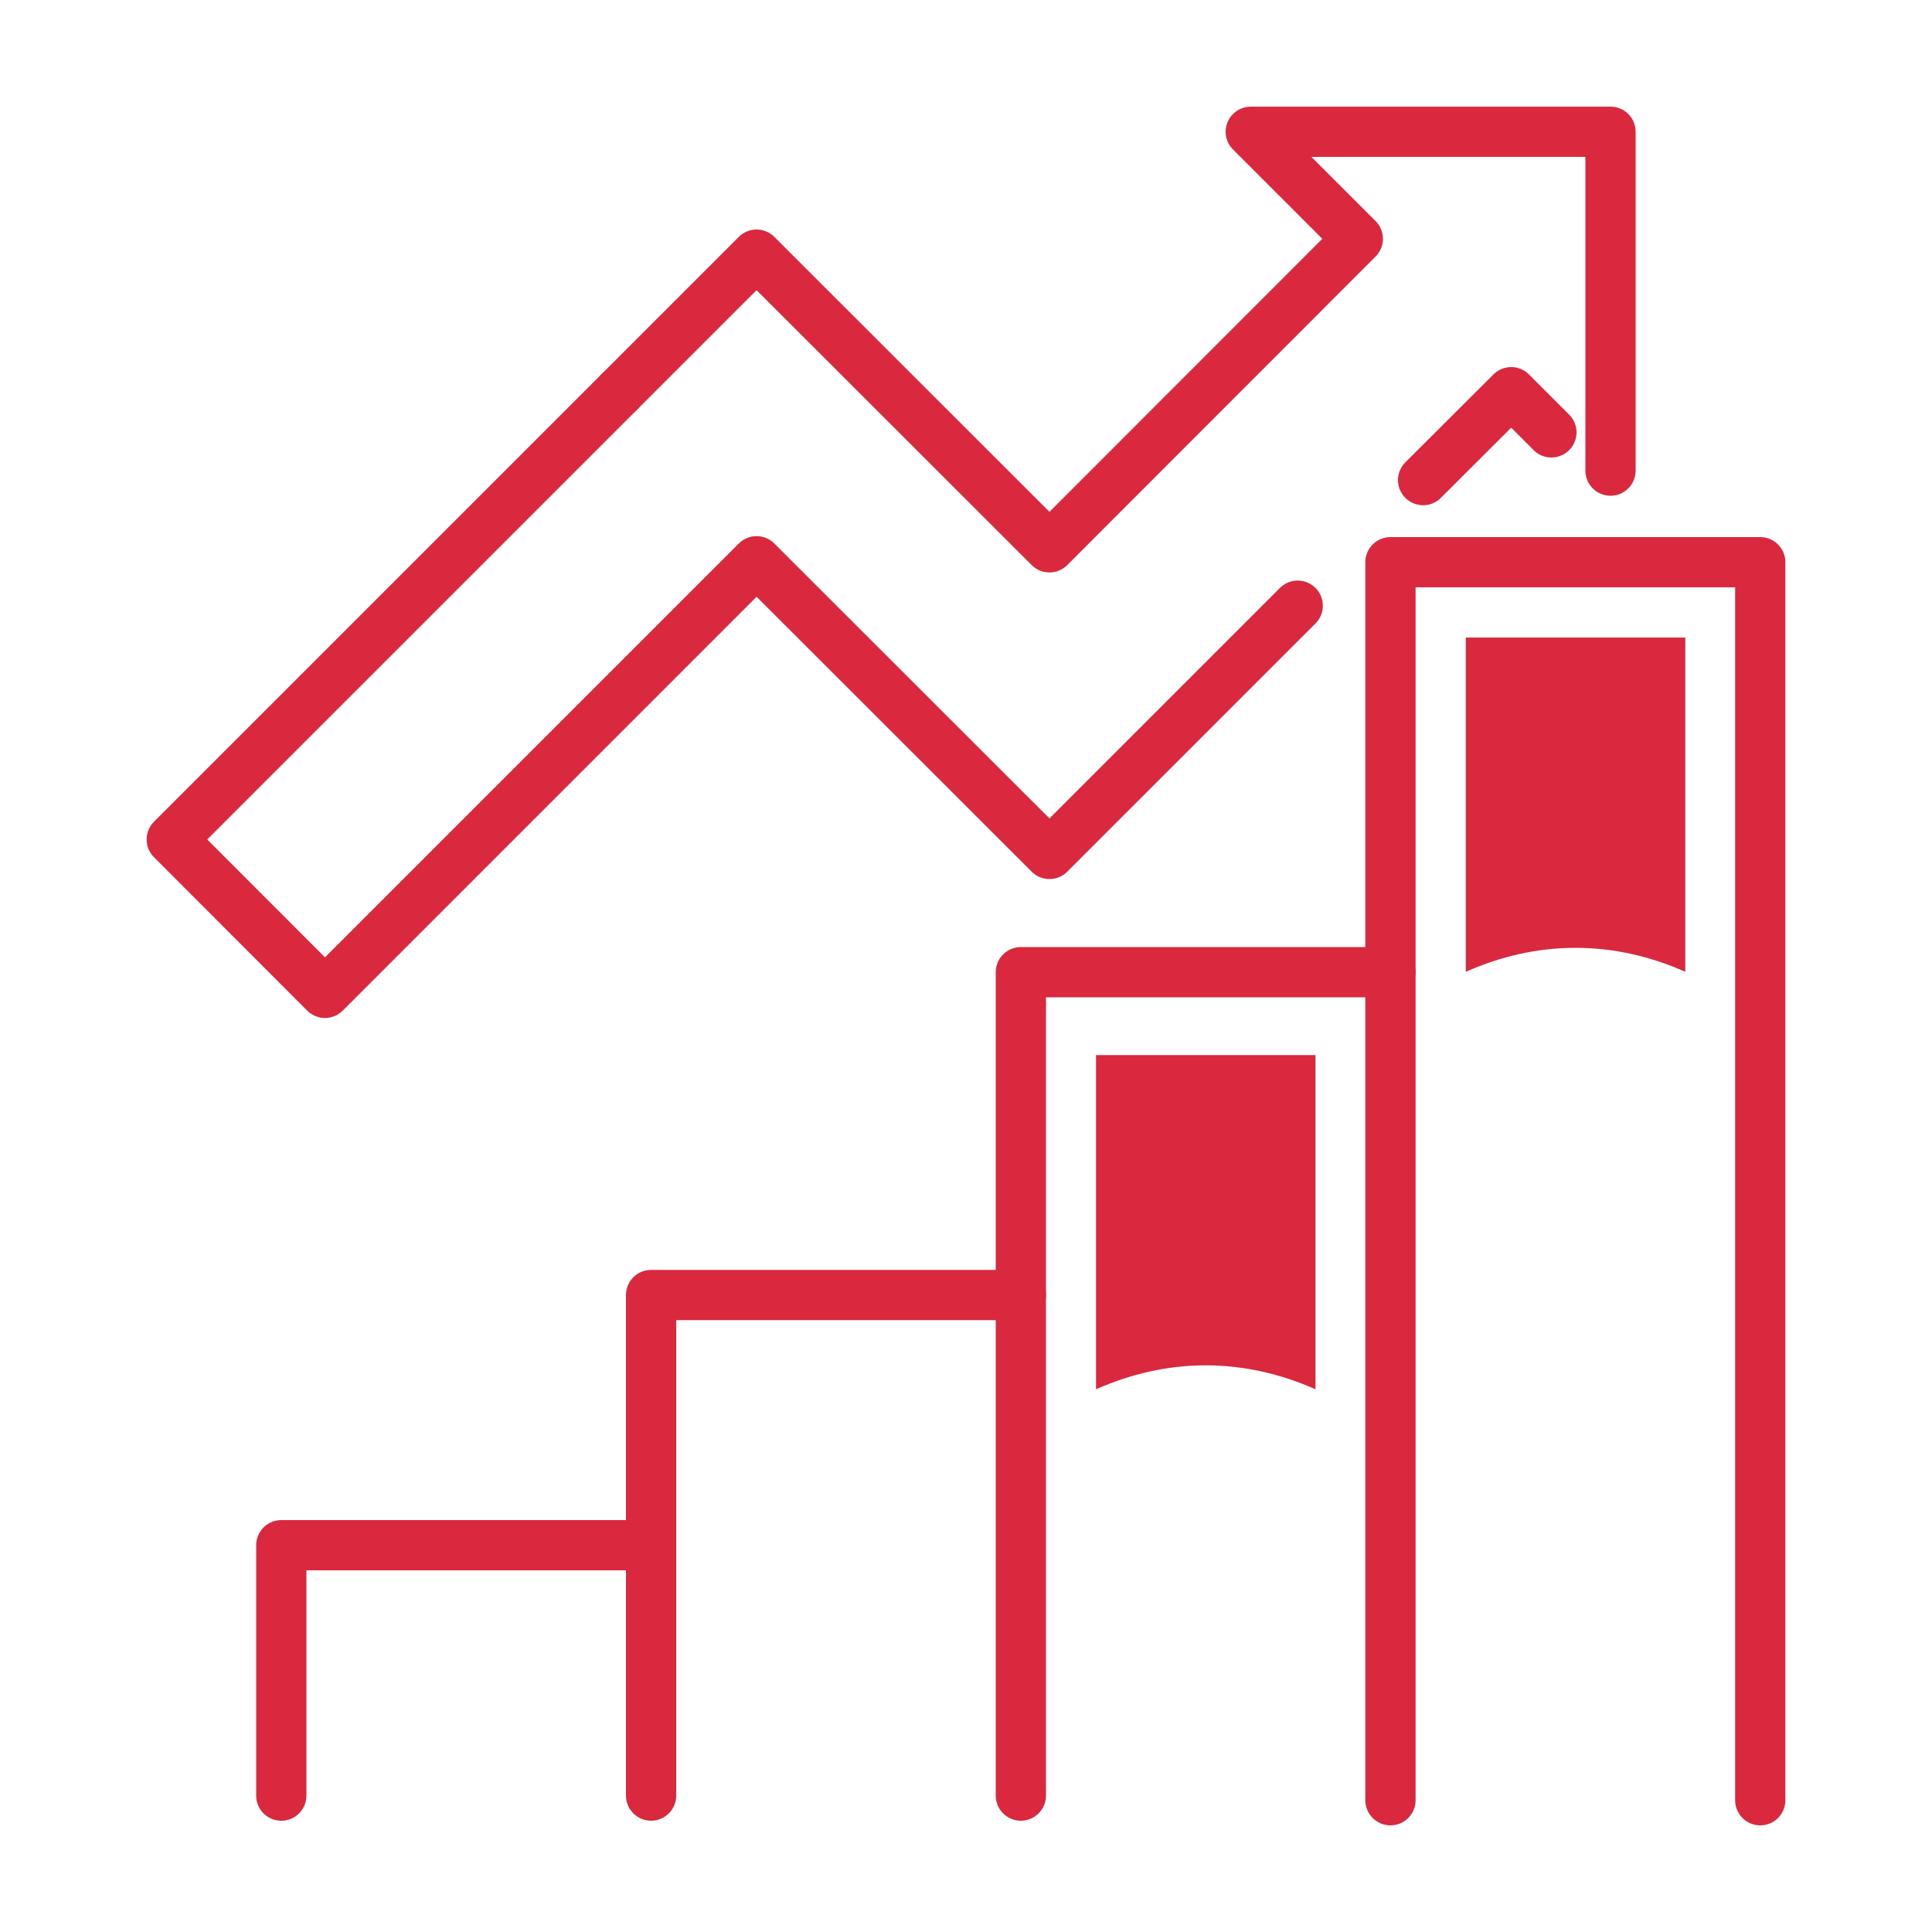
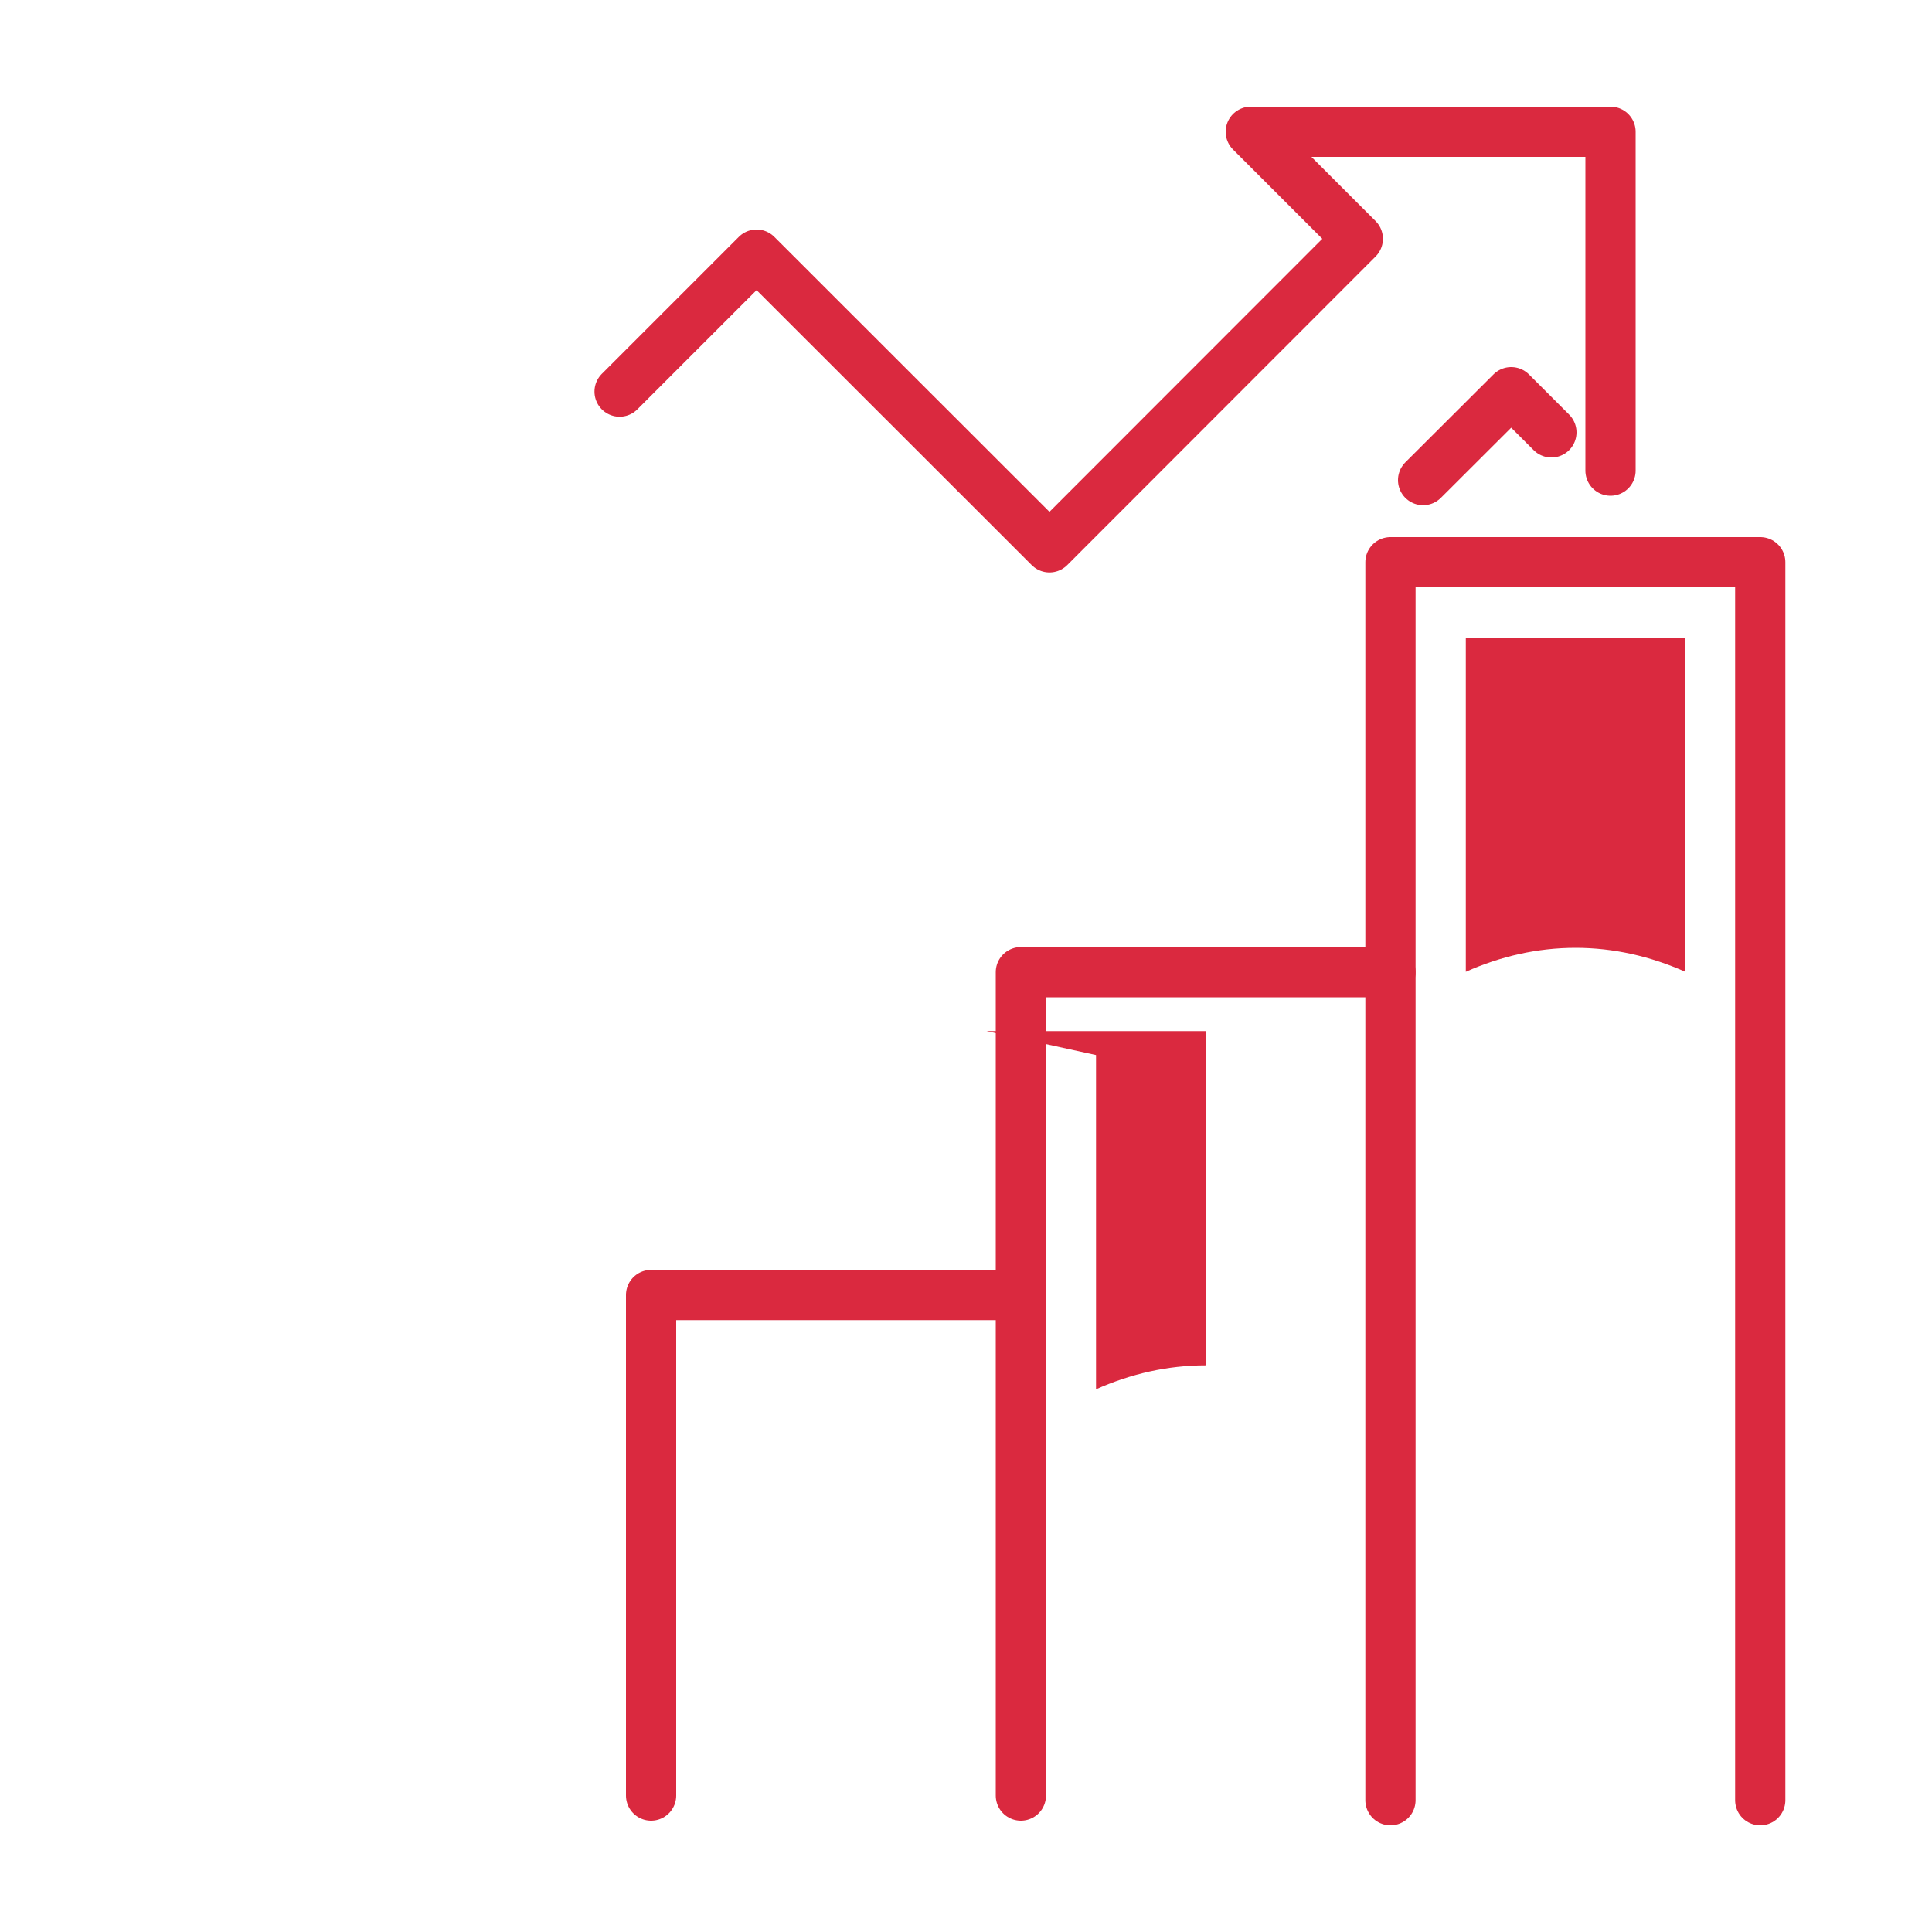
<svg xmlns="http://www.w3.org/2000/svg" id="Layer_1" viewBox="0 0 100 100">
  <defs>
    <style>.cls-1{fill:#da293f;}.cls-2{fill:none;stroke:#da293f;stroke-linecap:round;stroke-linejoin:round;stroke-width:2.6px;}</style>
  </defs>
  <polyline class="cls-2" points="83.36 24.36 83.36 21.31 83.36 6.82 64.74 6.82 70.28 12.36 54.32 28.33 39.16 13.18 32.07 20.27" />
  <polyline class="cls-2" points="73.66 24.85 78.22 20.3 80.3 22.38" />
-   <polyline class="cls-2" points="32.07 20.27 8.89 43.45 16.82 51.39 39.16 29.05 54.32 44.2 67.17 31.35" />
  <polyline class="cls-2" points="71.97 93.18 71.97 29.1 91.11 29.1 91.11 93.18" />
  <polyline class="cls-2" points="52.84 92.94 52.84 50.32 71.97 50.32" />
  <polyline class="cls-2" points="52.84 67.03 33.7 67.03 33.7 92.94" />
-   <polyline class="cls-2" points="33.7 79.98 14.56 79.98 14.56 92.94" />
  <path class="cls-1" d="m75.87,33v17.3c1.8-.8,3.7-1.24,5.68-1.24s3.88.44,5.68,1.24v-17.3h-11.35Z" />
-   <path class="cls-1" d="m56.73,54.61v17.3c1.8-.8,3.7-1.24,5.68-1.24s3.88.44,5.68,1.24v-17.3h-11.35Z" />
+   <path class="cls-1" d="m56.73,54.61v17.3c1.8-.8,3.7-1.24,5.68-1.24v-17.3h-11.35Z" />
</svg>